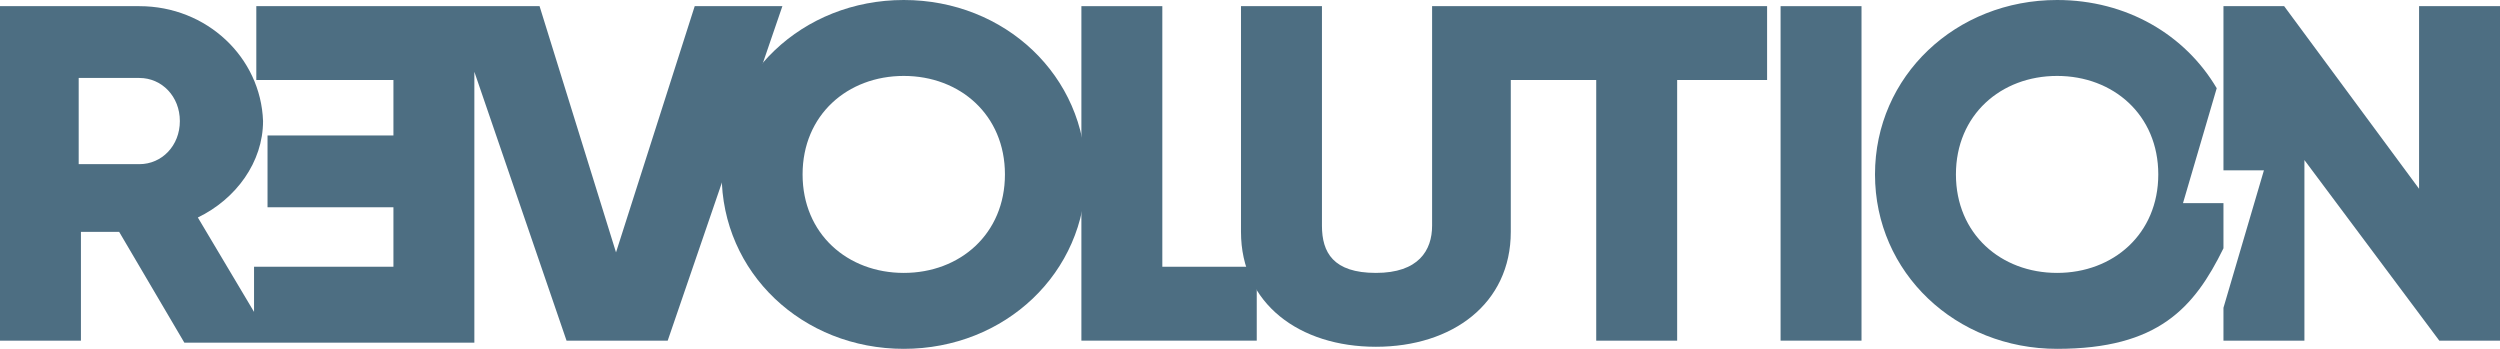
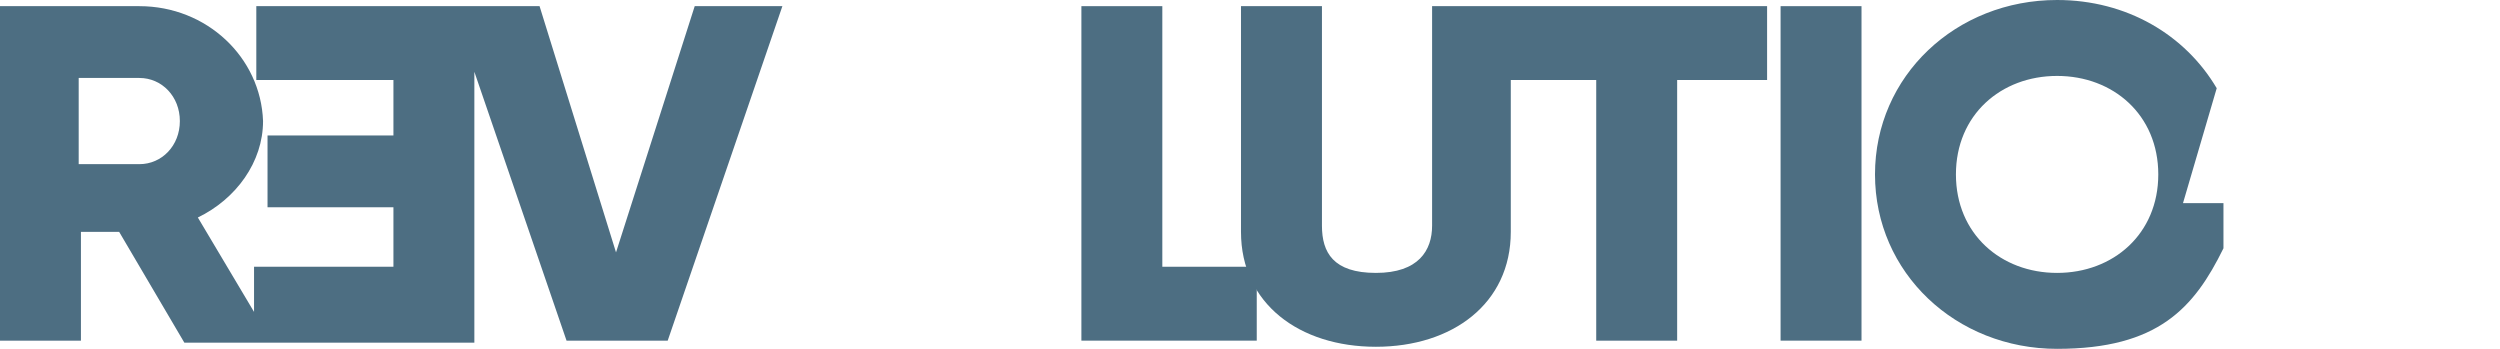
<svg xmlns="http://www.w3.org/2000/svg" width="86" height="12" viewBox="0 0 86 12" fill="none">
  <g clip-path="url(#clip0_201_148)">
    <path d="M23.898 0.212L21.191 8.682L18.561 0.212H8.817V2.753H13.534V4.659H9.203V7.129H13.534V9.176H8.739V10.729L6.806 7.482C8.12 6.847 9.049 5.576 9.049 4.165C8.971 1.976 7.115 0.212 4.795 0.212H0V11.718H2.784V7.976H4.099L6.342 11.788H16.318V2.47L19.489 11.718H22.969L26.914 0.212H23.898ZM4.795 5.647H2.707V2.682H4.795C5.568 2.682 6.187 3.318 6.187 4.165C6.187 5.012 5.568 5.647 4.795 5.647Z" fill="#4D6E82" />
-     <path d="M24.825 6C24.825 2.612 27.609 0 31.09 0C34.57 0 37.354 2.612 37.354 6C37.354 9.388 34.57 12 31.09 12C27.609 12 24.825 9.388 24.825 6ZM34.57 6C34.57 3.953 33.023 2.612 31.09 2.612C29.156 2.612 27.609 3.953 27.609 6C27.609 8.047 29.156 9.388 31.09 9.388C33.023 9.388 34.57 8.047 34.57 6Z" fill="#4D6E82" />
    <path d="M43.232 9.176V11.718H37.2V0.212H39.984V9.176H43.232Z" fill="#4D6E82" />
    <path d="M49.264 0.212V7.765C49.264 8.612 48.8 9.388 47.331 9.388C45.861 9.388 45.475 8.682 45.475 7.765V0.212H42.69V7.976C42.69 10.447 44.701 11.929 47.331 11.929C49.96 11.929 51.971 10.447 51.971 7.976V2.753H54.91V11.718H57.694V2.753H60.788V0.212H49.264Z" fill="#4D6E82" />
    <path d="M64.036 0.212H61.252V11.718H64.036V0.212Z" fill="#4D6E82" />
-     <path d="M83.216 0.212V6.494L78.575 0.212H76.487V5.859H77.879L76.487 10.588V11.718H79.272V5.506L83.912 11.718H86V0.212H83.216Z" fill="#4D6E82" />
    <path d="M76.487 6.988H75.095L76.255 3.035C75.173 1.2 73.162 0 70.764 0C67.284 0 64.5 2.612 64.5 6C64.5 9.388 67.284 12 70.764 12C74.245 12 75.482 10.588 76.487 8.541V7.059V6.988ZM70.764 9.388C68.831 9.388 67.284 8.047 67.284 6C67.284 3.953 68.831 2.612 70.764 2.612C72.698 2.612 74.245 3.953 74.245 6C74.245 8.047 72.698 9.388 70.764 9.388Z" fill="#4D6E82" />
  </g>
  <defs>
    <clipPath id="clip0_201_148">
      <rect width="86" height="12" fill="white" />
    </clipPath>
  </defs>
</svg>